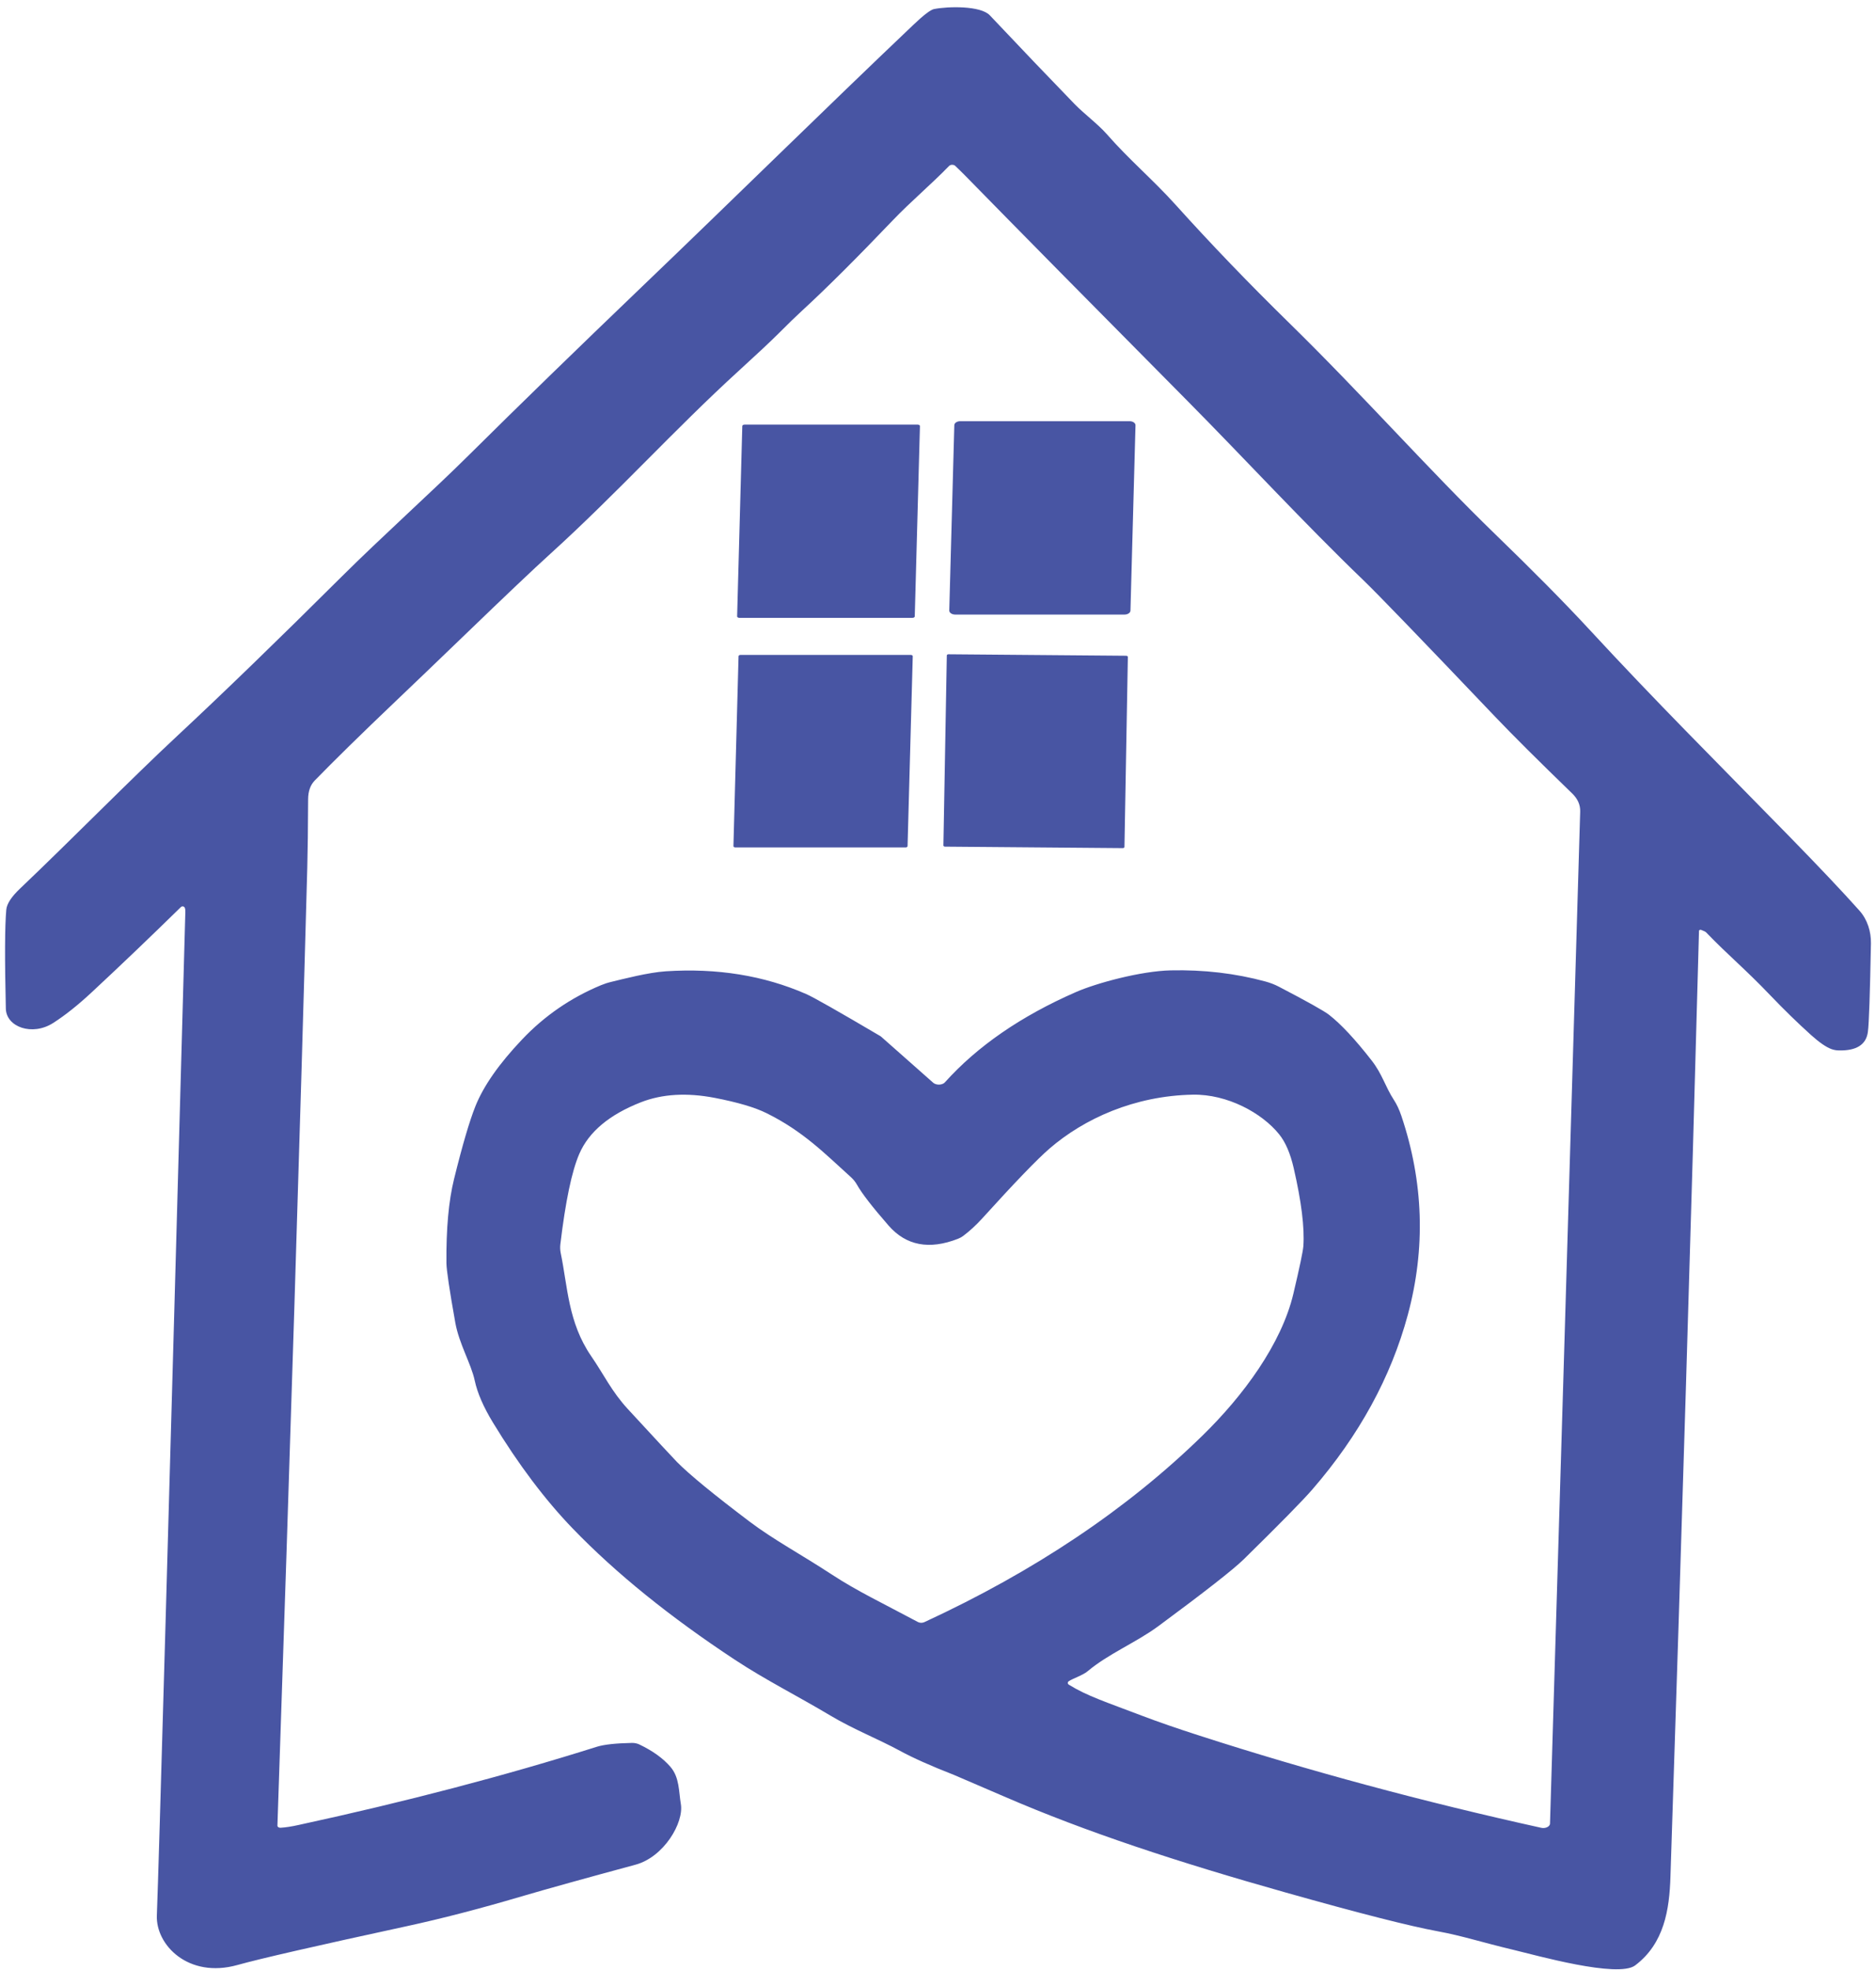
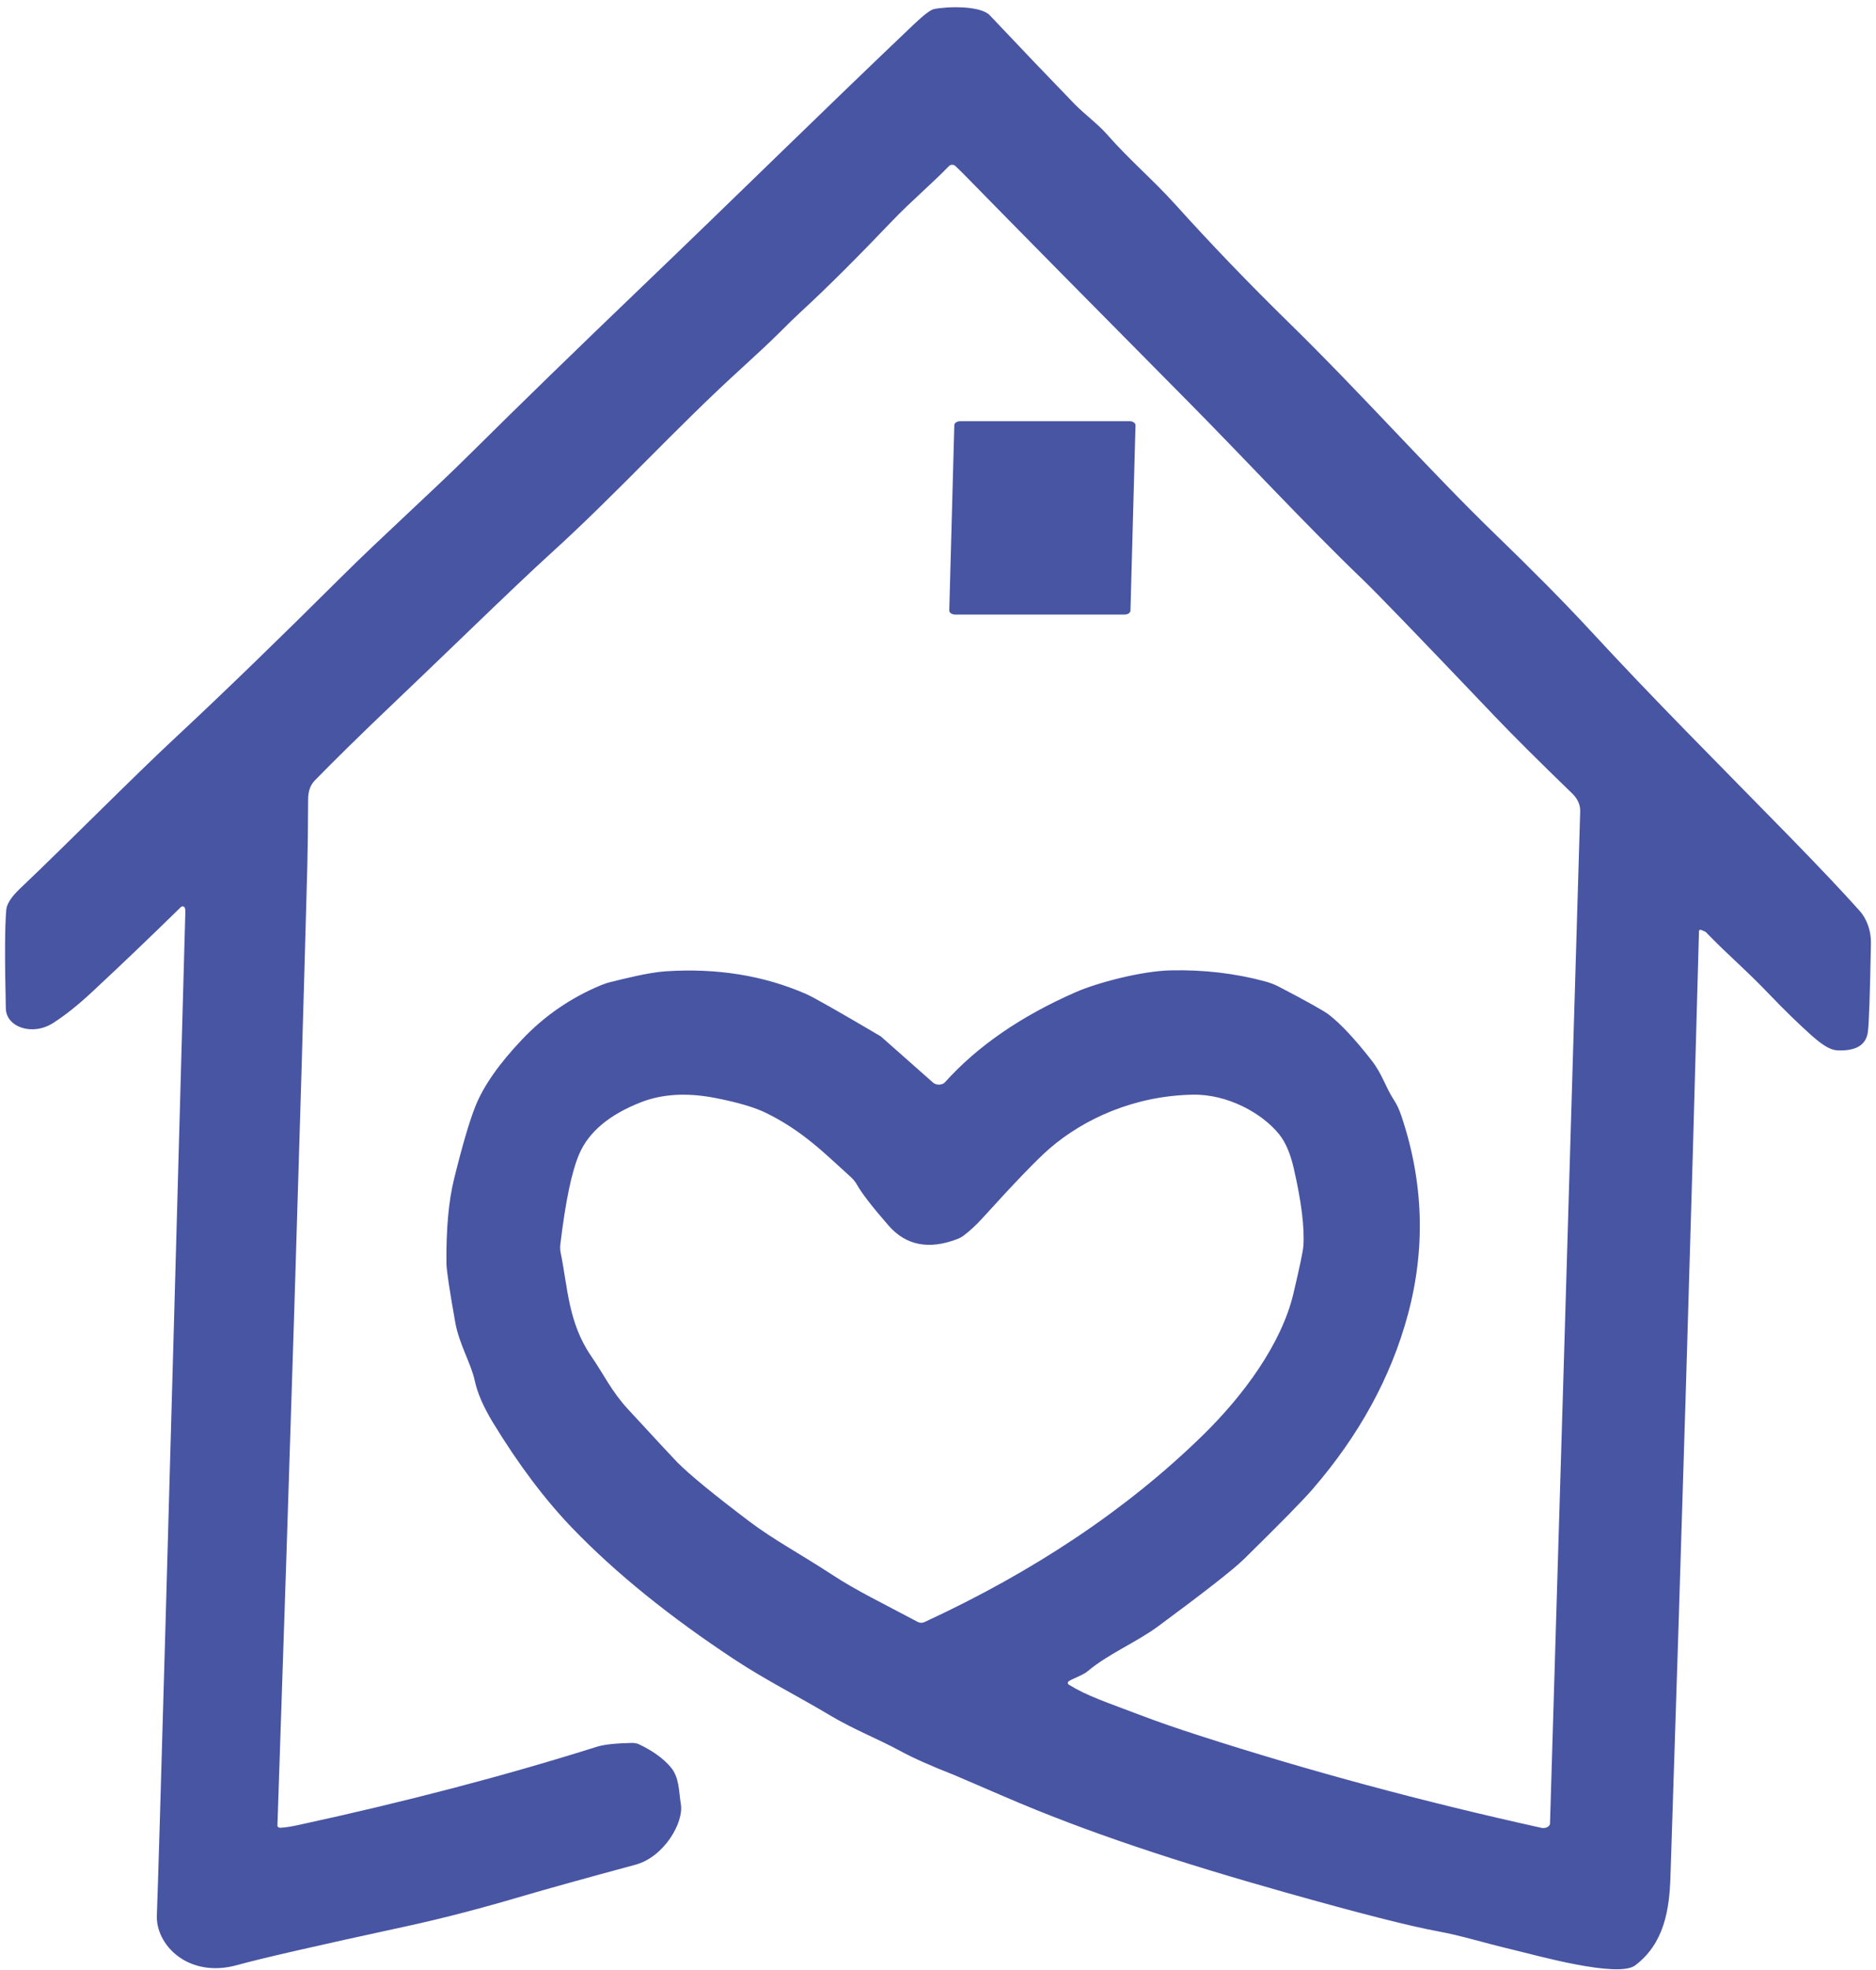
<svg xmlns="http://www.w3.org/2000/svg" width="202" height="212" viewBox="0 0 202 212" fill="none">
  <path d="M19.831 97.611C19.768 97.544 19.643 97.53 19.545 97.573C19.524 97.582 19.503 97.596 19.489 97.611C16.177 100.854 12.97 103.918 9.874 106.796C8.396 108.172 7.015 109.272 5.725 110.097C3.466 111.543 0.67 110.528 0.628 108.546C0.503 103.197 0.517 99.65 0.677 97.905C0.733 97.274 1.228 96.515 2.162 95.628C7.636 90.426 14.093 83.844 19.12 79.168C24.022 74.601 29.893 68.92 36.719 62.129C41.028 57.842 46.613 52.825 50.441 49.026C55.887 43.625 62.134 37.555 69.17 30.811C79.092 21.313 88.679 11.857 98.329 2.69C99.452 1.618 100.205 1.044 100.581 0.973C102.088 0.679 105.588 0.599 106.578 1.647C109.911 5.175 112.951 8.357 115.705 11.197C116.695 12.217 118.243 13.379 119.157 14.418C121.583 17.192 124.142 19.33 126.569 22.024C130.397 26.273 134.476 30.513 138.799 34.743C146.81 42.586 153.769 50.487 160.972 57.468C165.085 61.446 168.46 64.861 171.089 67.701C178.487 75.701 184.218 81.378 192.579 89.928C195.793 93.215 198.345 95.908 200.221 98.009C201.085 98.981 201.476 100.276 201.455 101.532C201.35 106.995 201.246 110.163 201.127 111.041C200.953 112.43 199.9 113.099 197.982 113.051C197.711 113.047 197.446 112.994 197.208 112.909C196.63 112.7 195.898 112.193 195.005 111.392C193.576 110.106 192.105 108.674 190.598 107.1C187.942 104.316 186.129 102.856 183.709 100.347C183.647 100.28 183.465 100.19 183.179 100.081C183.103 100.053 183.005 100.072 182.963 100.124C182.949 100.138 182.942 100.157 182.942 100.176C182.099 131.409 181.074 165.344 179.867 201.983C179.756 205.525 179.198 209.162 176.067 211.524C174.213 212.923 165.33 210.414 163.015 209.864C159.521 209.034 157.471 208.342 154.836 207.858C151.817 207.303 146.357 205.914 138.457 203.685C126.938 200.437 117.03 197.207 108.035 193.309C104.744 191.886 102.973 191.128 102.729 191.028C100.24 190.056 98.294 189.188 96.893 188.424C94.613 187.182 91.907 186.125 89.418 184.64C85.799 182.482 82.453 180.818 79.147 178.641C72.133 174.022 66.304 169.309 61.667 164.505C58.69 161.417 55.831 157.624 53.091 153.123C52.059 151.43 51.403 149.918 51.117 148.585C50.734 146.783 49.437 144.644 49.026 142.358C48.391 138.806 48.077 136.668 48.07 135.952C48.035 132.267 48.307 129.246 48.893 126.88C49.786 123.257 50.553 120.653 51.187 119.064C52.059 116.883 53.732 114.488 56.214 111.875C58.627 109.329 61.458 107.384 64.707 106.033C65.063 105.886 65.439 105.762 65.837 105.668C67.064 105.374 69.797 104.658 71.694 104.534C77.209 104.174 82.25 104.99 86.803 106.981C87.577 107.318 90.227 108.821 94.745 111.482C94.808 111.52 94.871 111.562 94.92 111.61L100.477 116.523C100.735 116.755 101.223 116.798 101.565 116.622C101.641 116.584 101.704 116.532 101.753 116.475C105.246 112.591 109.939 109.357 115.845 106.773C118.069 105.796 122.866 104.506 126.046 104.435C129.609 104.354 133.018 104.752 136.261 105.634C136.763 105.772 137.237 105.952 137.669 106.175C140.772 107.792 142.585 108.807 143.115 109.224C144.391 110.22 145.918 111.856 147.696 114.137C148.846 115.612 149.146 116.926 150.087 118.377C150.401 118.851 150.666 119.425 150.896 120.103C153.288 127.221 153.518 134.358 151.586 141.514C149.774 148.22 146.35 154.475 141.323 160.284C140.263 161.508 137.794 164.016 133.925 167.815C132.802 168.915 129.72 171.324 124.693 175.037C122.343 176.763 119.303 178.015 117.114 179.865C116.591 180.301 115.559 180.628 115.092 180.932C114.938 181.036 114.931 181.207 115.092 181.316C115.092 181.316 115.105 181.325 115.112 181.325C117.023 182.516 119.066 183.17 122.978 184.659C124.7 185.314 126.771 186.03 129.204 186.812C140.995 190.611 153.246 193.911 165.95 196.714C166.327 196.799 166.731 196.662 166.863 196.401C166.884 196.354 166.898 196.301 166.898 196.254C167.756 167.853 168.844 131.551 170.148 87.344C170.169 86.623 169.883 85.973 169.29 85.399C165.678 81.904 162.91 79.149 160.979 77.124C153.051 68.802 148.316 63.898 146.782 62.423C140.437 56.325 133.994 49.335 127.872 43.16C117.72 32.922 109.723 24.822 103.886 18.861C103.517 18.486 103.168 18.15 102.841 17.841C102.715 17.723 102.464 17.699 102.297 17.785C102.262 17.803 102.227 17.827 102.199 17.856C100.282 19.833 98.05 21.706 96.168 23.674C92.221 27.805 88.958 31.053 86.371 33.429C85.73 34.017 84.886 34.833 83.847 35.876C82.955 36.763 81.504 38.124 79.496 39.954C72.663 46.181 66.422 53.109 59.241 59.62C57.49 61.204 54.436 64.102 50.072 68.308C46.906 71.358 44.41 73.748 42.59 75.479C38.88 79.011 35.98 81.857 33.888 84.005C33.421 84.484 33.184 85.153 33.177 86.006C33.163 89.165 33.135 91.626 33.086 93.39C32.305 122.104 31.231 156.471 29.872 196.491C29.872 196.61 30.004 196.709 30.178 196.709C30.192 196.709 30.199 196.709 30.213 196.709C30.729 196.681 31.385 196.581 32.173 196.406C43.685 193.911 54.388 191.109 64.268 187.993C65.049 187.751 66.304 187.614 68.04 187.58C68.326 187.576 68.605 187.633 68.835 187.742C70.292 188.439 71.408 189.245 72.189 190.155C73.172 191.289 73.081 192.806 73.311 194.158C73.653 196.173 71.484 199.863 68.424 200.688C63.013 202.149 58.92 203.287 56.145 204.102C51.668 205.425 47.547 206.492 43.782 207.308C34.055 209.414 27.989 210.803 25.57 211.481C20.277 212.961 16.763 209.319 16.889 206.146C17.119 200.147 18.137 164.149 19.957 98.142C19.964 97.881 19.929 97.701 19.838 97.611H19.831ZM99.529 174.582C111.403 169.095 121.388 162.404 129.483 154.499C133.876 150.216 137.99 144.63 139.266 139.233C139.942 136.378 140.298 134.671 140.34 134.116C140.479 132.115 140.13 129.317 139.301 125.718C138.938 124.134 138.415 122.92 137.732 122.076C135.877 119.771 132.147 117.746 128.437 117.813C122.155 117.931 116.744 120.392 113.014 123.608C111.675 124.765 109.262 127.269 105.769 131.124C105.1 131.859 104.409 132.495 103.698 133.026C103.538 133.144 103.364 133.239 103.161 133.32C100.058 134.534 97.562 134.059 95.68 131.902C93.93 129.9 92.8 128.435 92.277 127.506C92.11 127.207 91.886 126.927 91.608 126.676C88.798 124.139 86.483 121.758 82.55 119.809C81.295 119.183 79.426 118.633 76.944 118.154C73.946 117.58 71.303 117.737 69.016 118.628C65.614 119.961 63.403 121.81 62.378 124.181C61.562 126.064 60.886 129.312 60.335 133.931C60.3 134.244 60.314 134.557 60.377 134.866C61.13 138.493 61.165 142.316 63.647 145.939C65.049 147.973 65.837 149.728 67.608 151.653C70.711 155.015 72.468 156.908 72.879 157.33C74.211 158.681 76.826 160.825 80.723 163.77C83.31 165.723 86.273 167.298 89.572 169.46C92.263 171.224 94.962 172.5 98.838 174.568C99.04 174.677 99.319 174.681 99.529 174.582Z" fill="#4855A3" />
  <path d="M103.391 45.332H121.632C121.98 45.332 122.266 45.527 122.266 45.764C122.266 45.764 122.266 45.769 122.266 45.773L121.723 65.719C121.716 65.951 121.43 66.141 121.088 66.141H102.848C102.499 66.141 102.213 65.947 102.213 65.71C102.213 65.71 102.213 65.705 102.213 65.7L102.757 45.754C102.764 45.522 103.05 45.332 103.391 45.332Z" fill="#4855A3" />
-   <path d="M80.166 45.697H98.817C98.95 45.697 99.055 45.768 99.055 45.858C99.055 45.858 99.055 45.858 99.055 45.863L98.497 66.34C98.497 66.425 98.385 66.497 98.26 66.497H79.608C79.475 66.497 79.371 66.425 79.371 66.335C79.371 66.335 79.371 66.335 79.371 66.331L79.928 45.854C79.928 45.768 80.04 45.697 80.166 45.697Z" fill="#4855A3" />
-   <path d="M101.949 70.538L101.581 90.994C101.58 91.062 101.66 91.118 101.76 91.119L120.892 91.278C120.992 91.279 121.074 91.224 121.076 91.156L121.443 70.7C121.444 70.632 121.364 70.576 121.264 70.575L102.132 70.416C102.032 70.415 101.95 70.469 101.949 70.538Z" fill="#4855A3" />
-   <path d="M79.733 70.485H98.071C98.19 70.485 98.281 70.547 98.281 70.627C98.281 70.627 98.281 70.627 98.281 70.632L97.723 91.066C97.723 91.142 97.625 91.204 97.514 91.204H79.182C79.064 91.204 78.973 91.142 78.973 91.062C78.973 91.062 78.973 91.062 78.973 91.057L79.524 70.623C79.524 70.547 79.622 70.485 79.733 70.485Z" fill="#4855A3" />
</svg>